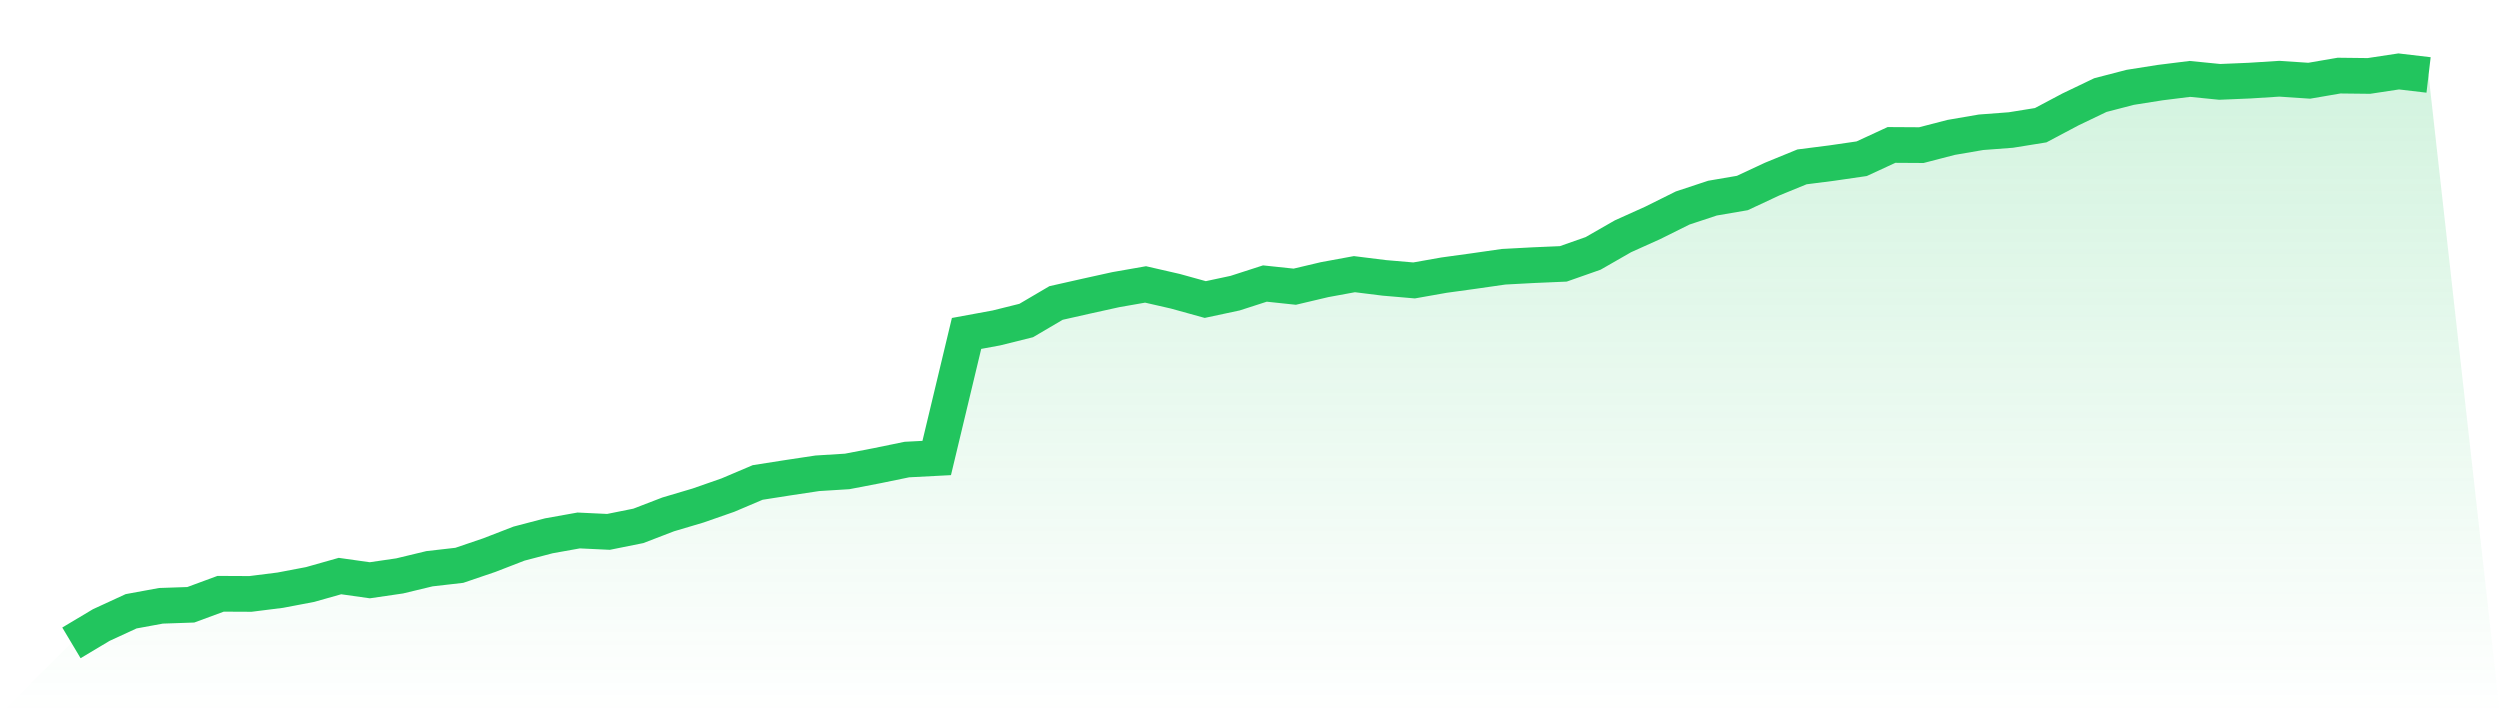
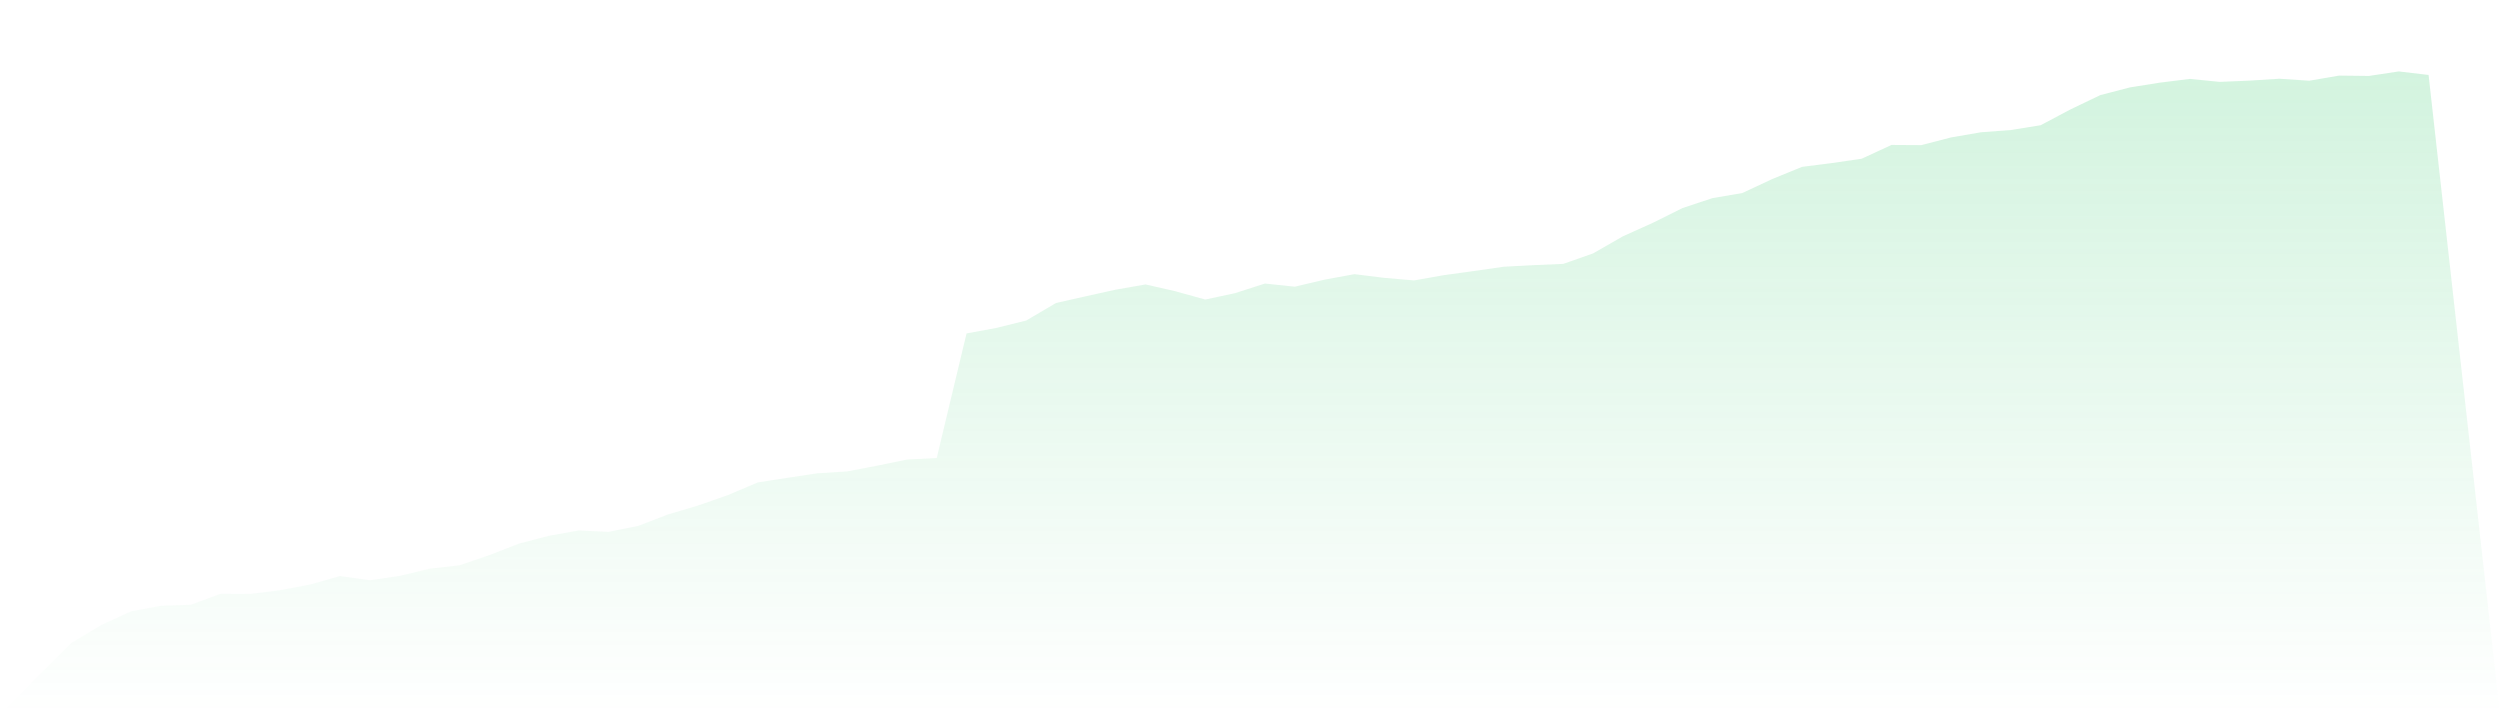
<svg xmlns="http://www.w3.org/2000/svg" viewBox="0 0 140 40">
  <defs>
    <linearGradient id="gradient" x1="0" x2="0" y1="0" y2="1">
      <stop offset="0%" stop-color="#22c55e" stop-opacity="0.2" />
      <stop offset="100%" stop-color="#22c55e" stop-opacity="0" />
    </linearGradient>
  </defs>
  <path d="M4,36 L4,36 L5.671,35.002 L7.342,34.232 L9.013,33.925 L10.684,33.868 L12.354,33.252 L14.025,33.26 L15.696,33.05 L17.367,32.732 L19.038,32.259 L20.709,32.495 L22.38,32.251 L24.051,31.849 L25.722,31.658 L27.392,31.09 L29.063,30.443 L30.734,30.005 L32.405,29.706 L34.076,29.785 L35.747,29.449 L37.418,28.806 L39.089,28.31 L40.759,27.727 L42.43,27.018 L44.101,26.756 L45.772,26.504 L47.443,26.4 L49.114,26.079 L50.785,25.735 L52.456,25.648 L54.127,18.672 L55.797,18.365 L57.468,17.949 L59.139,16.967 L60.81,16.59 L62.481,16.221 L64.152,15.928 L65.823,16.311 L67.494,16.774 L69.165,16.417 L70.835,15.878 L72.506,16.055 L74.177,15.66 L75.848,15.353 L77.519,15.561 L79.19,15.704 L80.861,15.408 L82.532,15.178 L84.203,14.938 L85.873,14.849 L87.544,14.777 L89.215,14.19 L90.886,13.232 L92.557,12.479 L94.228,11.648 L95.899,11.095 L97.57,10.809 L99.24,10.029 L100.911,9.345 L102.582,9.132 L104.253,8.889 L105.924,8.117 L107.595,8.127 L109.266,7.694 L110.937,7.407 L112.608,7.281 L114.278,7.012 L115.949,6.126 L117.62,5.325 L119.291,4.891 L120.962,4.627 L122.633,4.419 L124.304,4.585 L125.975,4.515 L127.646,4.409 L129.316,4.521 L130.987,4.234 L132.658,4.253 L134.329,4 L136,4.197 L140,40 L0,40 z" fill="url(#gradient)" />
-   <path d="M4,36 L4,36 L5.671,35.002 L7.342,34.232 L9.013,33.925 L10.684,33.868 L12.354,33.252 L14.025,33.26 L15.696,33.05 L17.367,32.732 L19.038,32.259 L20.709,32.495 L22.38,32.251 L24.051,31.849 L25.722,31.658 L27.392,31.09 L29.063,30.443 L30.734,30.005 L32.405,29.706 L34.076,29.785 L35.747,29.449 L37.418,28.806 L39.089,28.31 L40.759,27.727 L42.43,27.018 L44.101,26.756 L45.772,26.504 L47.443,26.4 L49.114,26.079 L50.785,25.735 L52.456,25.648 L54.127,18.672 L55.797,18.365 L57.468,17.949 L59.139,16.967 L60.81,16.59 L62.481,16.221 L64.152,15.928 L65.823,16.311 L67.494,16.774 L69.165,16.417 L70.835,15.878 L72.506,16.055 L74.177,15.66 L75.848,15.353 L77.519,15.561 L79.19,15.704 L80.861,15.408 L82.532,15.178 L84.203,14.938 L85.873,14.849 L87.544,14.777 L89.215,14.19 L90.886,13.232 L92.557,12.479 L94.228,11.648 L95.899,11.095 L97.57,10.809 L99.24,10.029 L100.911,9.345 L102.582,9.132 L104.253,8.889 L105.924,8.117 L107.595,8.127 L109.266,7.694 L110.937,7.407 L112.608,7.281 L114.278,7.012 L115.949,6.126 L117.62,5.325 L119.291,4.891 L120.962,4.627 L122.633,4.419 L124.304,4.585 L125.975,4.515 L127.646,4.409 L129.316,4.521 L130.987,4.234 L132.658,4.253 L134.329,4 L136,4.197" fill="none" stroke="#22c55e" stroke-width="2" />
</svg>